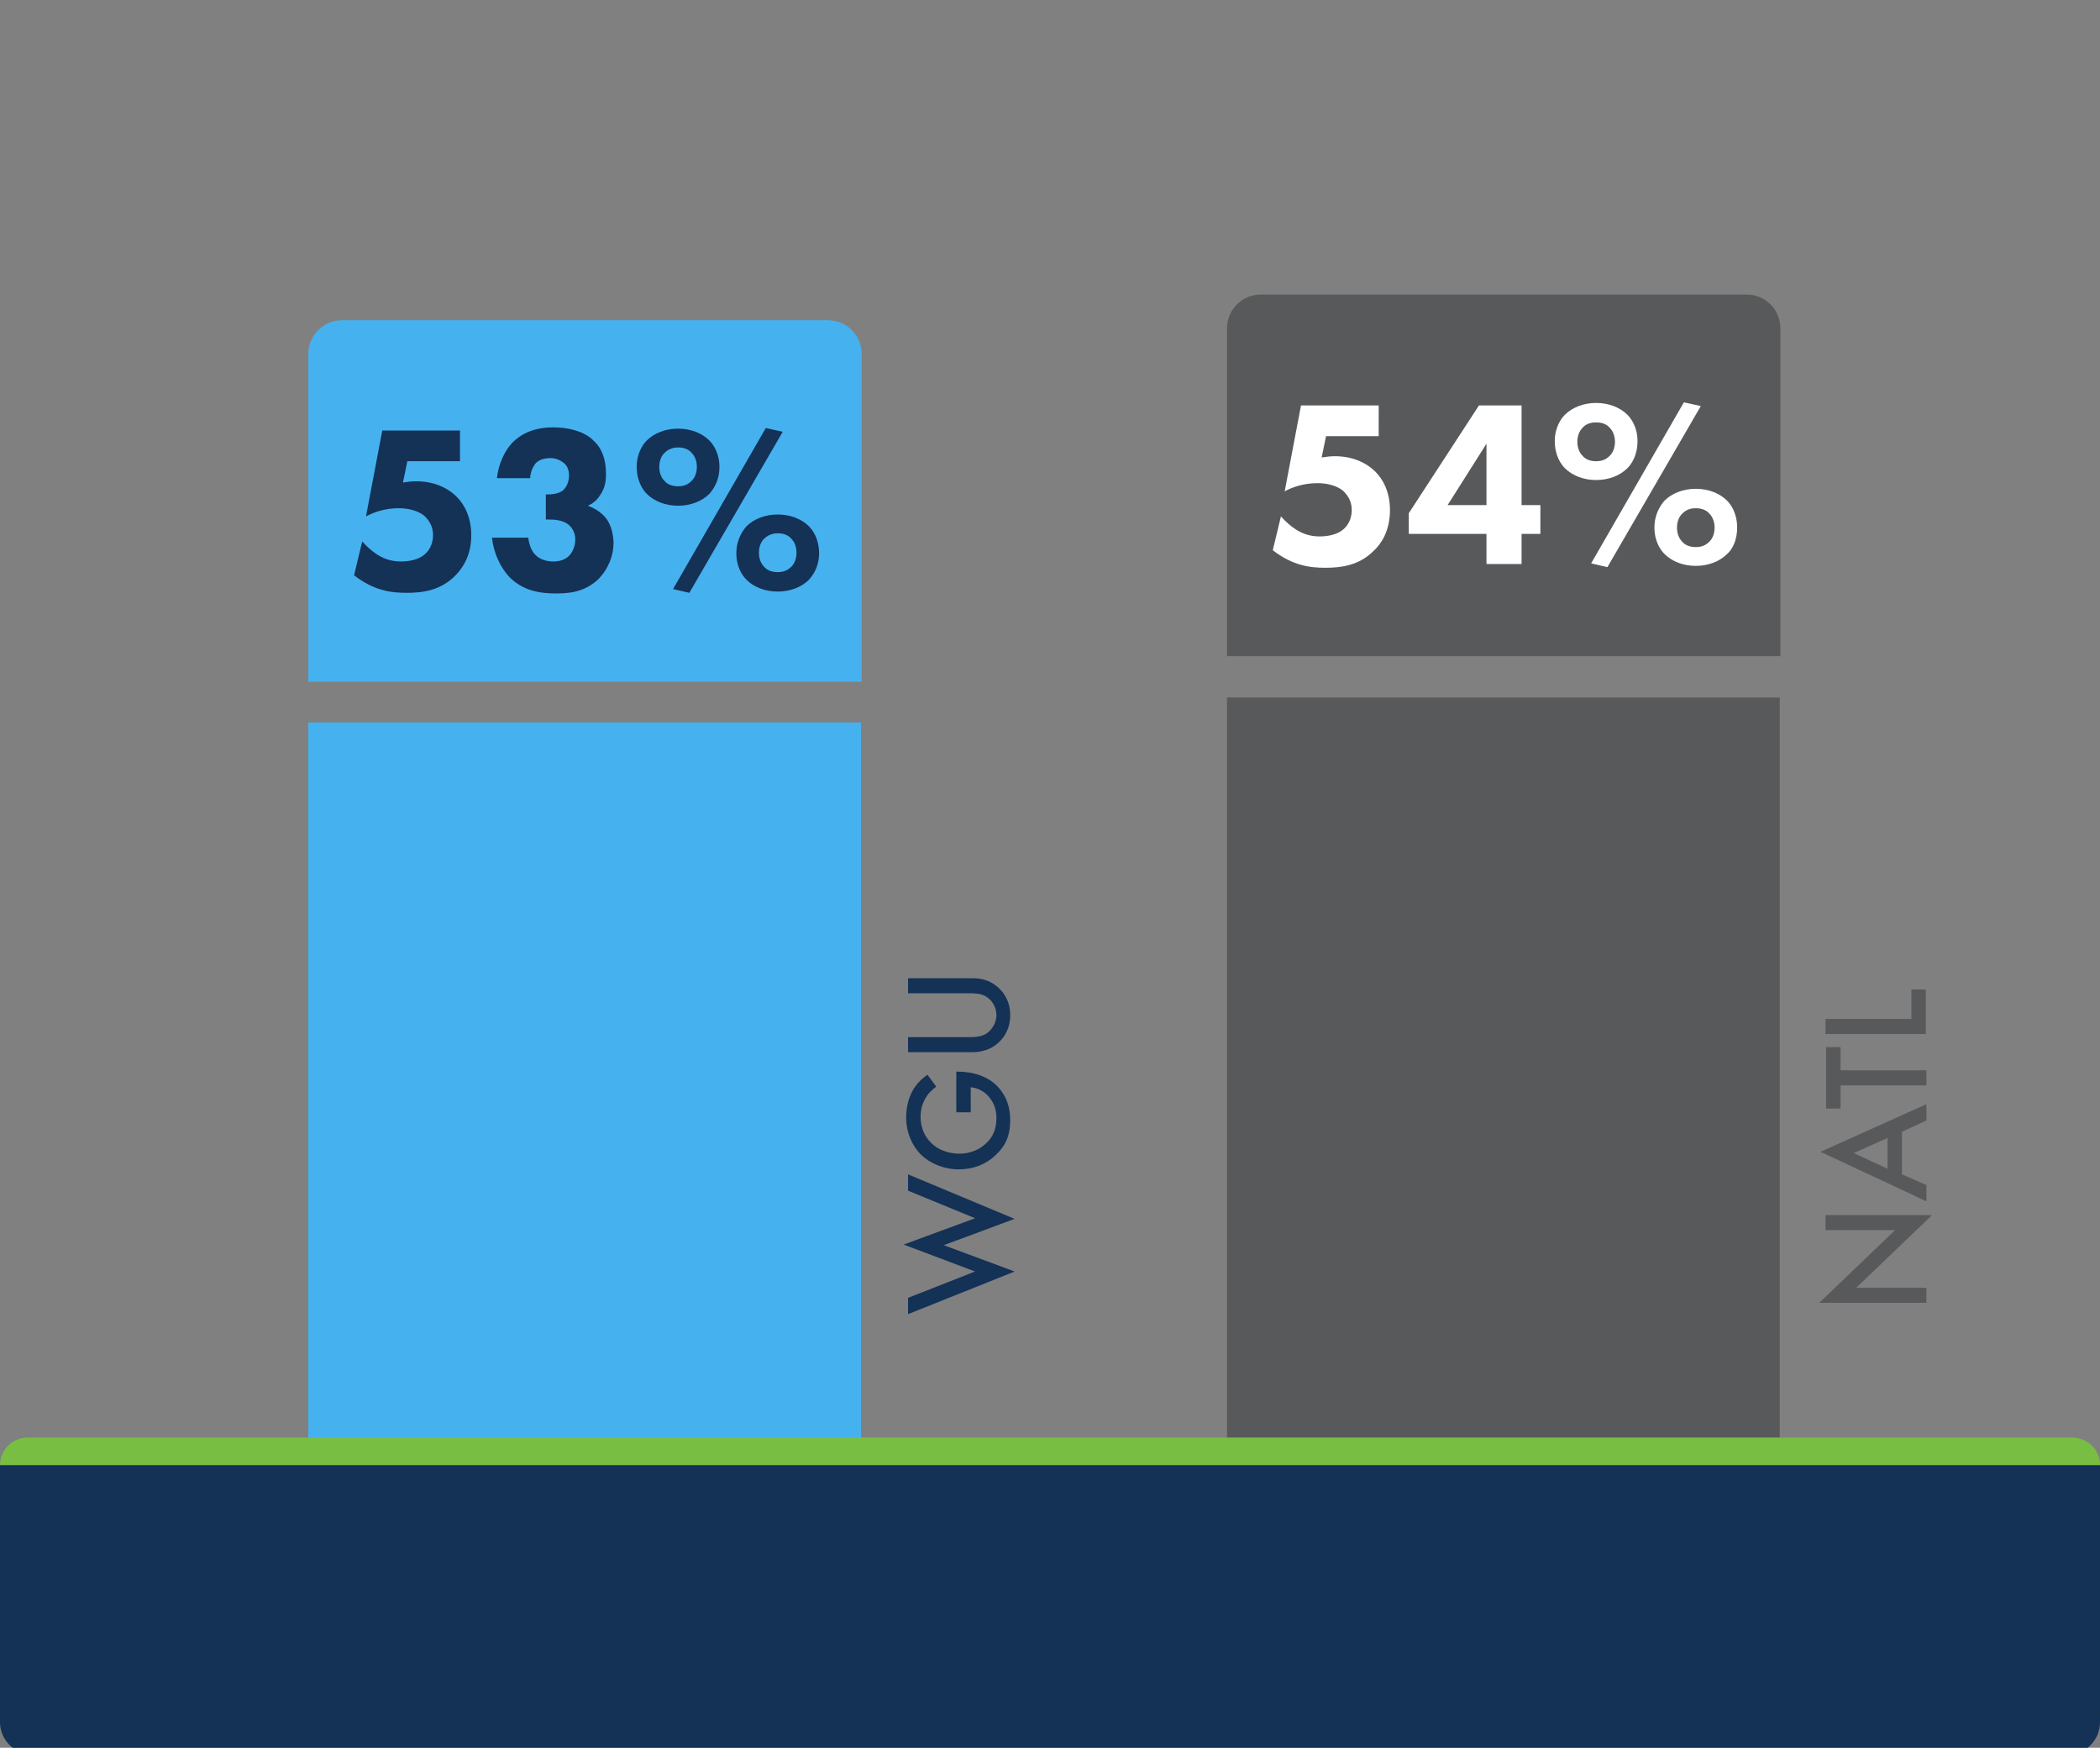
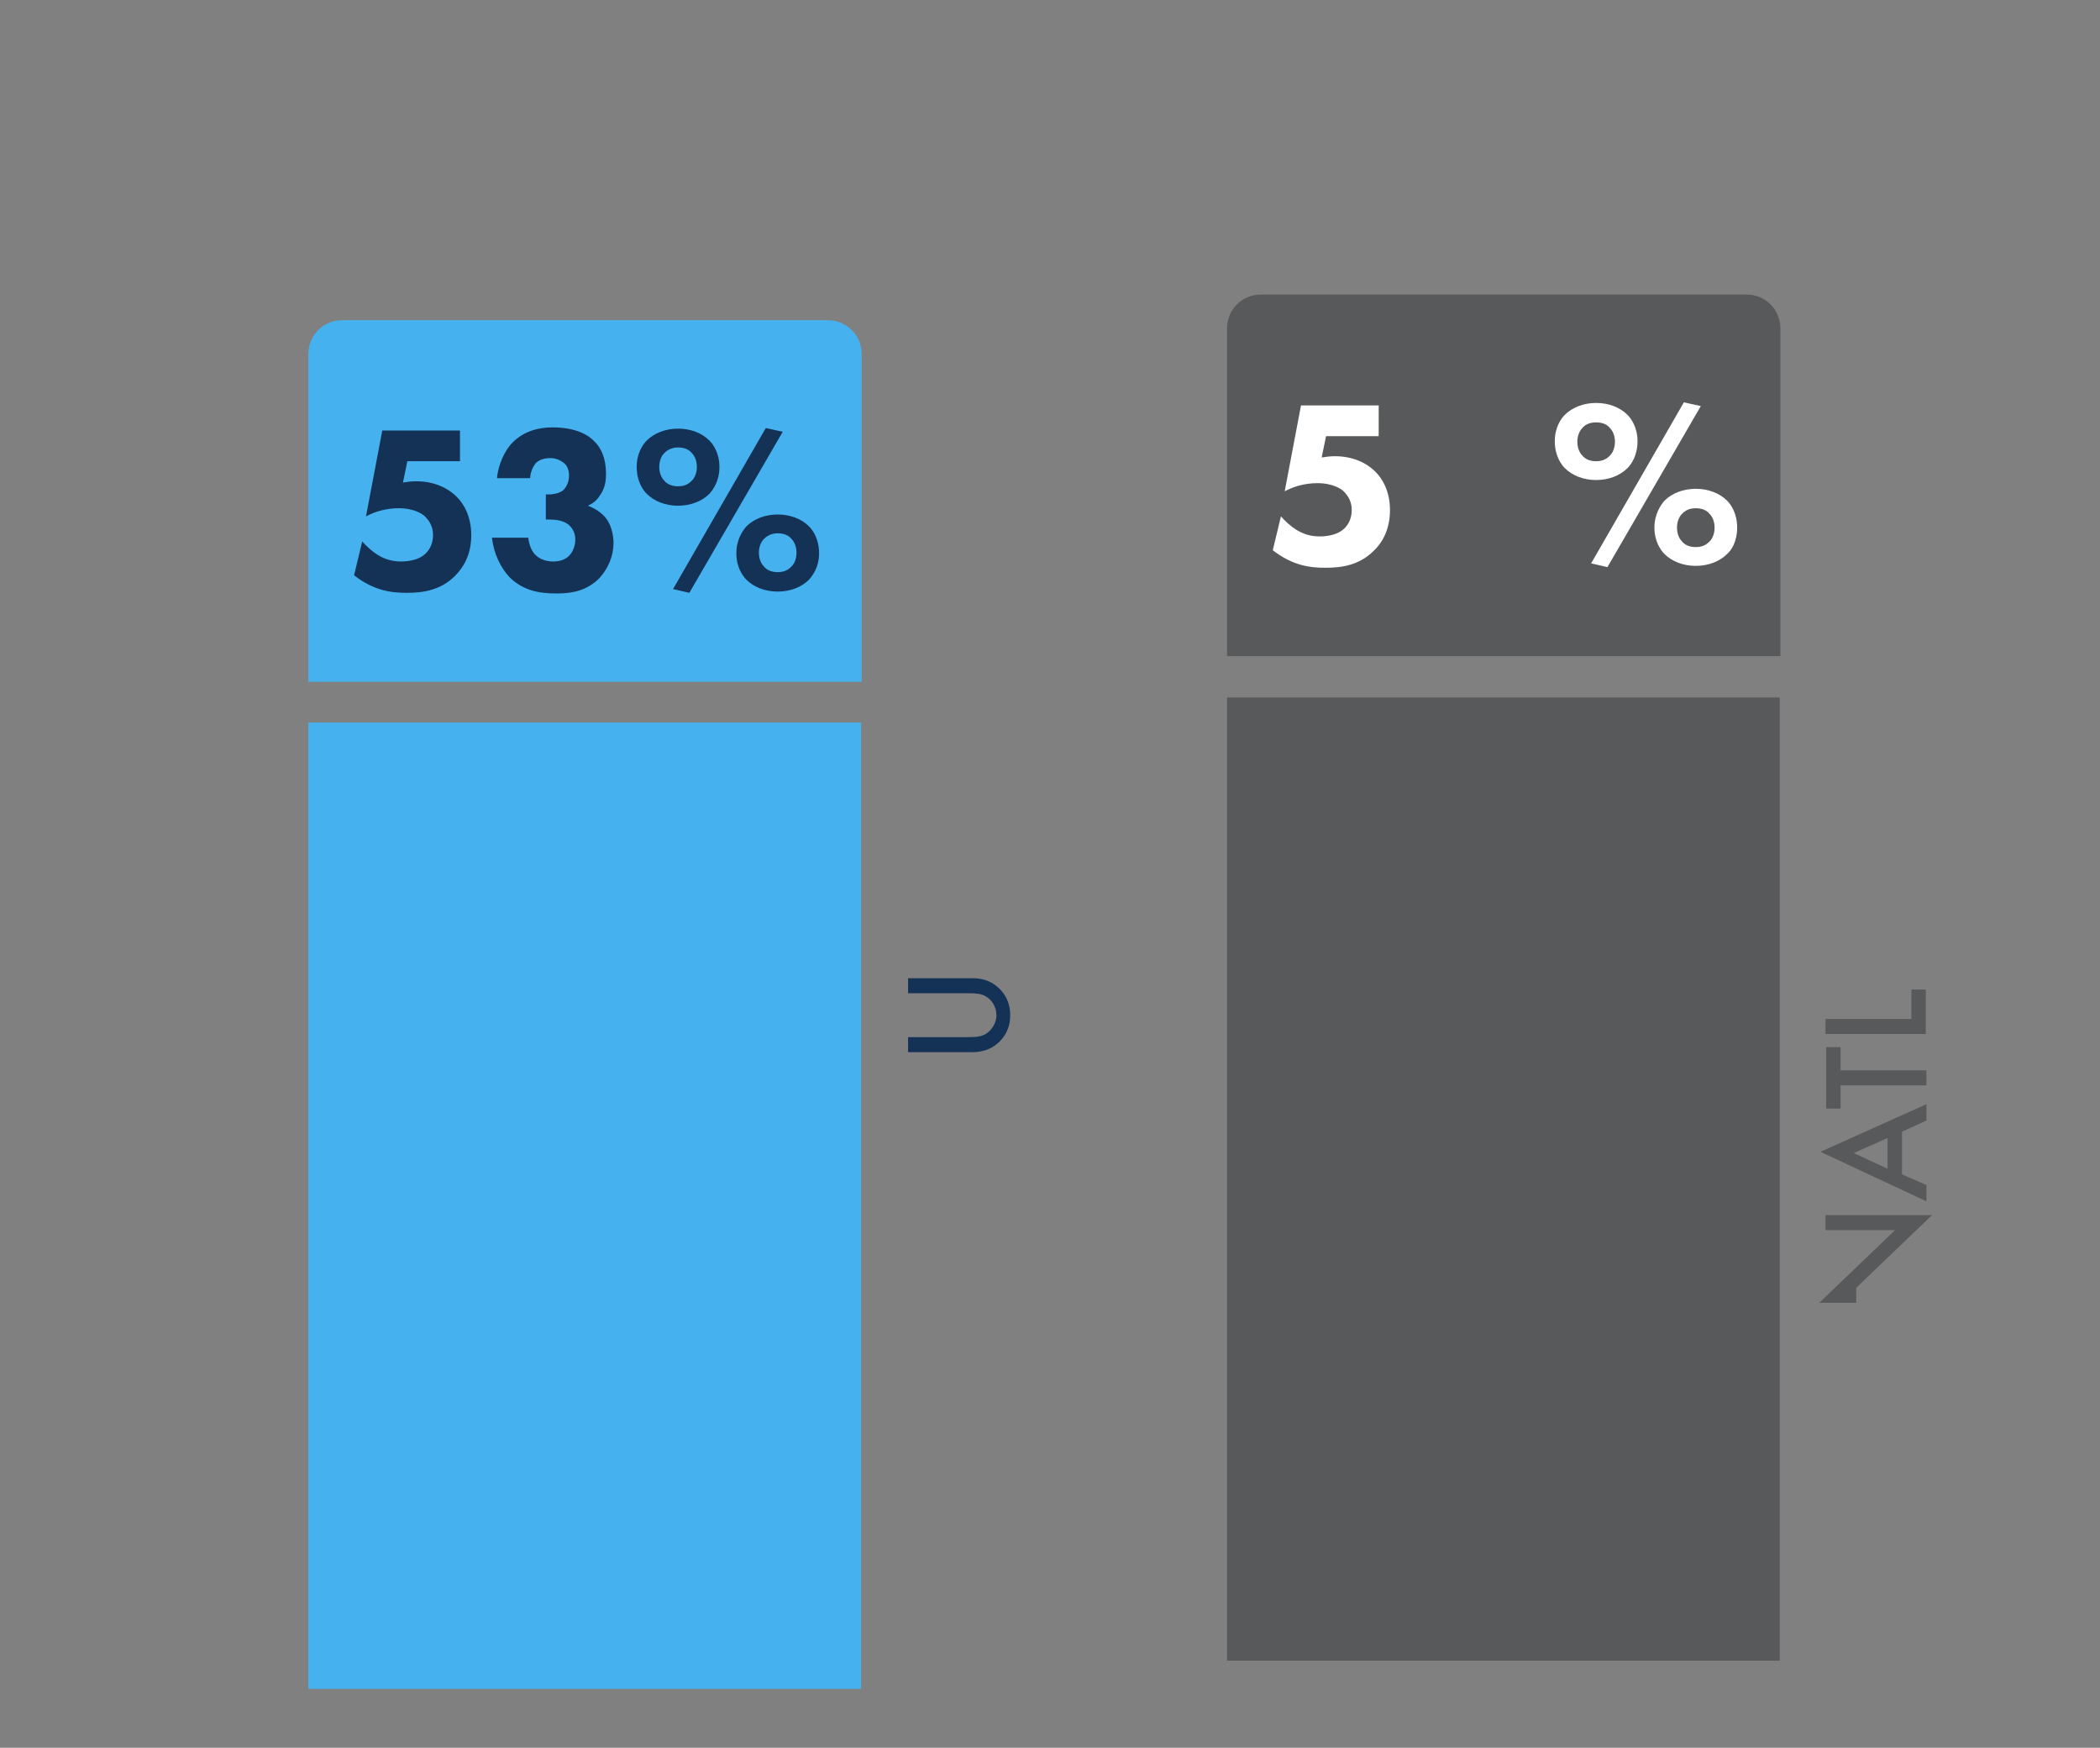
<svg xmlns="http://www.w3.org/2000/svg" version="1.1" x="0px" y="0px" viewBox="0 0 335.1 278.9" style="enable-background:new 0 0 335.1 278.9;" xml:space="preserve">
  <rect x="0" y="0" width="335.1" height="278.9" fill="#808080" stroke="none" />
  <style type="text/css">
	.st0{display:none;}
	.st1{fill:#78BE43;}
	.st2{fill:#143156;}
	.st3{fill:#46B1EF;}
	.st4{fill:#FFFFFF;}
	.st5{fill:#58595B;}
	.st6{fill:#3C3C3D;}
	.st7{clip-path:url(#SVGID_00000170995259942149288120000003435611908454947979_);}
	.st8{clip-path:url(#SVGID_00000120549290252755464370000006751391084382506652_);}
	.st9{clip-path:url(#SVGID_00000003101983582480725150000002857033267291565193_);fill:#00233A;}
	.st10{clip-path:url(#SVGID_00000040569805603231676830000012419471971495198128_);}
	.st11{clip-path:url(#SVGID_00000119840291680746482680000000012895863038541227_);}
	.st12{clip-path:url(#SVGID_00000040563590486951773180000003145641797742409119_);fill:#00233A;}
	.st13{fill:none;stroke:#D7D8DA;stroke-width:1.194;}
	.st14{fill:none;stroke:#51AEE1;stroke-width:5;}
	.st15{fill:none;stroke:#78BE43;stroke-width:5;}
	.st16{fill:none;stroke:#002A4E;stroke-width:5;}
</style>
  <g id="Guides" class="st0">
</g>
  <g id="BG_Images">
</g>
  <g id="Layer_1">
    <rect x="195.8" y="111.3" class="st5" width="88.2" height="153.7" />
    <path class="st5" d="M284,104.7h-88.2V52.4c0-3,2.4-5.4,5.4-5.4h77.5c3,0,5.4,2.4,5.4,5.4V104.7z" />
    <g>
      <path class="st4" d="M220.1,69.6h-8.5l-0.7,3.4c0.6-0.1,1.4-0.2,2.1-0.2c2.8,0,5,1,6.5,2.5c1.1,1.1,2.3,3.1,2.3,6.1    c0,3.3-1.4,5.4-2.6,6.5c-2.3,2.3-5.1,2.7-7.7,2.7c-2.4,0-5.2-0.3-8.4-2.8l1.3-5.4c0.7,0.8,1.6,1.6,2.4,2.1    c1.1,0.7,2.3,1.1,3.8,1.1c1.3,0,2.7-0.3,3.6-1c0.8-0.6,1.5-1.7,1.5-3.2c0-1.5-0.7-2.4-1.3-3c-0.3-0.3-1.6-1.3-4.2-1.3    c-2.1,0-3.9,0.6-5.2,1.3l2.6-13.7h12.4V69.6z" />
-       <path class="st4" d="M242.8,80.6h3v4.6h-3V90h-5.6v-4.8h-12.4v-3.3L236,64.7h6.8V80.6z M237.2,80.6v-9.8l-6.2,9.8H237.2z" />
      <path class="st4" d="M259.7,74.7c-1.2,1.2-3,1.9-5,1.9c-2,0-3.8-0.7-5-1.9c-0.6-0.6-1.6-2-1.6-4.3c0-2.2,1-3.6,1.6-4.2    c1.2-1.2,3-1.9,5-1.9c2,0,3.8,0.7,5,1.9c0.6,0.6,1.6,2,1.6,4.2C261.3,72.7,260.3,74.1,259.7,74.7z M252.5,68.3    c-0.5,0.5-0.8,1.3-0.8,2.2c0,0.9,0.3,1.7,0.8,2.2c0.4,0.5,1.1,0.9,2.2,0.9s1.7-0.4,2.2-0.9c0.5-0.5,0.8-1.3,0.8-2.2    c0-0.9-0.3-1.7-0.8-2.2c-0.4-0.5-1.1-0.9-2.2-0.9S252.9,67.8,252.5,68.3z M268.7,64.2l2.7,0.6l-14.9,25.7l-2.6-0.6L268.7,64.2z     M275.6,88.4c-1.2,1.2-3,1.9-5,1.9c-2,0-3.8-0.7-5-1.9c-0.6-0.6-1.6-2-1.6-4.2c0-2.2,1-3.6,1.6-4.3c1.2-1.2,3-1.9,5-1.9    c2,0,3.8,0.7,5,1.9c0.6,0.6,1.6,2,1.6,4.3C277.2,86.4,276.3,87.8,275.6,88.4z M268.4,82c-0.5,0.5-0.8,1.3-0.8,2.2    c0,0.9,0.3,1.7,0.8,2.2c0.4,0.5,1.1,0.9,2.2,0.9s1.7-0.4,2.2-0.9c0.5-0.5,0.8-1.3,0.8-2.2c0-0.9-0.3-1.7-0.8-2.2    c-0.4-0.5-1.1-0.9-2.2-0.9S268.9,81.5,268.4,82z" />
    </g>
    <rect x="49.2" y="115.3" class="st3" width="88.2" height="154.2" />
    <path class="st3" d="M137.5,108.8H49.2V56.5c0-3,2.4-5.4,5.4-5.4h77.5c3,0,5.4,2.4,5.4,5.4V108.8z" />
    <g>
      <path class="st2" d="M73.5,73.6H65L64.3,77c0.6-0.1,1.4-0.2,2.1-0.2c2.8,0,5,1,6.5,2.5c1.1,1.1,2.3,3.1,2.3,6.1    c0,3.3-1.4,5.3-2.6,6.5c-2.3,2.3-5.1,2.7-7.7,2.7c-2.4,0-5.2-0.3-8.4-2.8l1.3-5.4c0.7,0.8,1.6,1.6,2.4,2.1    c1.1,0.7,2.3,1.1,3.8,1.1c1.3,0,2.7-0.3,3.6-1c0.8-0.6,1.5-1.7,1.5-3.2c0-1.5-0.7-2.4-1.3-3c-0.3-0.3-1.6-1.3-4.2-1.3    c-2.1,0-3.9,0.6-5.2,1.3l2.6-13.7h12.4V73.6z" />
      <path class="st2" d="M79.3,76.3c0.2-2.1,1.2-4.4,2.5-5.7c1.9-1.9,4.3-2.4,6.4-2.4c3.1,0,5.4,0.9,6.6,2.2c1.1,1,1.9,2.7,1.9,5.2    c0,1.3-0.2,2.4-1,3.5c-0.5,0.8-1.2,1.3-1.9,1.6c1.1,0.4,2.2,1.1,2.9,2c0.8,1,1.2,2.6,1.2,4c0,1.9-0.8,4.1-2.5,5.8    c-2.2,2-4.6,2.2-6.7,2.2c-2.5,0-5.2-0.4-7.4-2.6c-1.4-1.5-2.5-3.7-2.8-6.3h5.8c0.1,1,0.5,2.2,1.2,2.8c0.6,0.6,1.6,1,2.8,1    c1,0,1.9-0.3,2.5-0.9c0.6-0.6,1-1.6,1-2.6c0-1.1-0.5-1.9-1.1-2.4c-0.9-0.7-2.2-0.8-3.1-0.8h-0.5v-4h0.3c0.3,0,1.7,0,2.5-0.7    c0.5-0.5,0.9-1.3,0.9-2.3c0-0.9-0.3-1.6-0.8-2c-0.5-0.4-1.2-0.8-2.2-0.8c-1,0-1.8,0.3-2.3,0.8c-0.5,0.6-0.9,1.6-0.9,2.4H79.3z" />
      <path class="st2" d="M113.2,78.8c-1.2,1.2-3,1.9-5,1.9c-2,0-3.8-0.7-5-1.9c-0.6-0.6-1.6-2-1.6-4.3c0-2.2,1-3.6,1.6-4.2    c1.2-1.2,3-1.9,5-1.9c2,0,3.8,0.7,5,1.9c0.6,0.6,1.6,2,1.6,4.2C114.8,76.8,113.8,78.1,113.2,78.8z M106,72.3    c-0.5,0.5-0.8,1.3-0.8,2.2c0,0.9,0.3,1.7,0.8,2.2c0.4,0.5,1.1,0.9,2.2,0.9s1.7-0.4,2.2-0.9c0.5-0.5,0.8-1.3,0.8-2.2    c0-0.9-0.3-1.7-0.8-2.2c-0.4-0.5-1.1-0.9-2.2-0.9S106.4,71.9,106,72.3z M122.2,68.3l2.7,0.6L110,94.6l-2.6-0.6L122.2,68.3z     M129.1,92.5c-1.2,1.2-3,1.9-5,1.9c-2,0-3.8-0.7-5-1.9c-0.6-0.6-1.6-2-1.6-4.2c0-2.2,1-3.6,1.6-4.3c1.2-1.2,3-1.9,5-1.9    c2,0,3.8,0.7,5,1.9c0.6,0.6,1.6,2,1.6,4.3C130.7,90.5,129.7,91.8,129.1,92.5z M121.9,86c-0.5,0.5-0.8,1.3-0.8,2.2    c0,0.9,0.3,1.7,0.8,2.2c0.4,0.5,1.1,0.9,2.2,0.9s1.7-0.4,2.2-0.9c0.5-0.5,0.8-1.3,0.8-2.2c0-0.9-0.3-1.7-0.8-2.2    c-0.4-0.5-1.1-0.9-2.2-0.9S122.3,85.6,121.9,86z" />
    </g>
-     <path class="st2" d="M329.9,280H5.2c-2.8,0-5.2-2.3-5.2-5.2v-41.1h335.1v41.1C335.1,277.7,332.8,280,329.9,280z" />
-     <path class="st1" d="M335.1,233.8H0l0,0c0-2.4,2-4.4,4.4-4.4h326.2C333.1,229.4,335.1,231.3,335.1,233.8L335.1,233.8z" />
    <g>
-       <path class="st2" d="M144.9,207.1l10.7-4.2l-11.4-4.3l11.4-4.2l-10.7-4.4v-2.6l17,7.1l-11.3,4.2l11.3,4.2l-17,6.8V207.1z" />
-       <path class="st2" d="M152.6,177.6V171h0.1c2.7,0,5,0.8,6.5,2.4c1.6,1.7,2,3.6,2,5.4c0,2.3-0.7,4-2.2,5.4c-1.6,1.6-3.7,2.4-6,2.4    c-2.5,0-4.6-1-6-2.3c-1.4-1.4-2.4-3.5-2.4-6c0-1.4,0.3-2.9,1-4.2c0.7-1.3,1.7-2.1,2.4-2.6l1.4,1.9c-0.7,0.5-1.4,1.2-1.8,2    c-0.5,0.9-0.7,1.8-0.7,2.8c0,2.1,0.9,3.4,1.7,4.2c1.1,1.1,2.8,1.7,4.5,1.7c1.6,0,3.2-0.6,4.3-1.7c1.2-1.1,1.6-2.5,1.6-4    c0-1.4-0.4-2.5-1.4-3.6c-0.9-0.9-1.8-1.2-2.7-1.3v4H152.6z" />
      <path class="st2" d="M144.9,165.5h9.6c0.9,0,1.9,0,2.8-0.5c0.8-0.5,1.7-1.6,1.7-3c0-1.4-0.8-2.5-1.7-3c-0.8-0.5-1.9-0.5-2.8-0.5    h-9.6v-2.4h10.3c1.3,0,2.8,0.3,4.1,1.5c0.9,0.8,1.9,2.2,1.9,4.4s-1,3.6-1.9,4.4c-1.3,1.2-2.9,1.5-4.1,1.5h-10.3V165.5z" />
    </g>
    <g>
-       <path class="st5" d="M307.3,207.9h-17l12.1-11.6h-11.1v-2.4h17l-12.1,11.6h11.2V207.9z" />
+       <path class="st5" d="M307.3,207.9h-17l12.1-11.6h-11.1v-2.4h17l-12.1,11.6V207.9z" />
      <path class="st5" d="M303.5,180.6v6.8l3.9,1.7v2.6l-16.9-7.9l16.9-7.6v2.6L303.5,180.6z M301.2,181.6l-5.4,2.4l5.4,2.5V181.6z" />
      <path class="st5" d="M293.7,170.8h13.7v2.4h-13.7v3.7h-2.3v-9.8h2.3V170.8z" />
      <path class="st5" d="M291.4,162.6H305v-4.7h2.3v7.1h-16V162.6z" />
    </g>
  </g>
</svg>